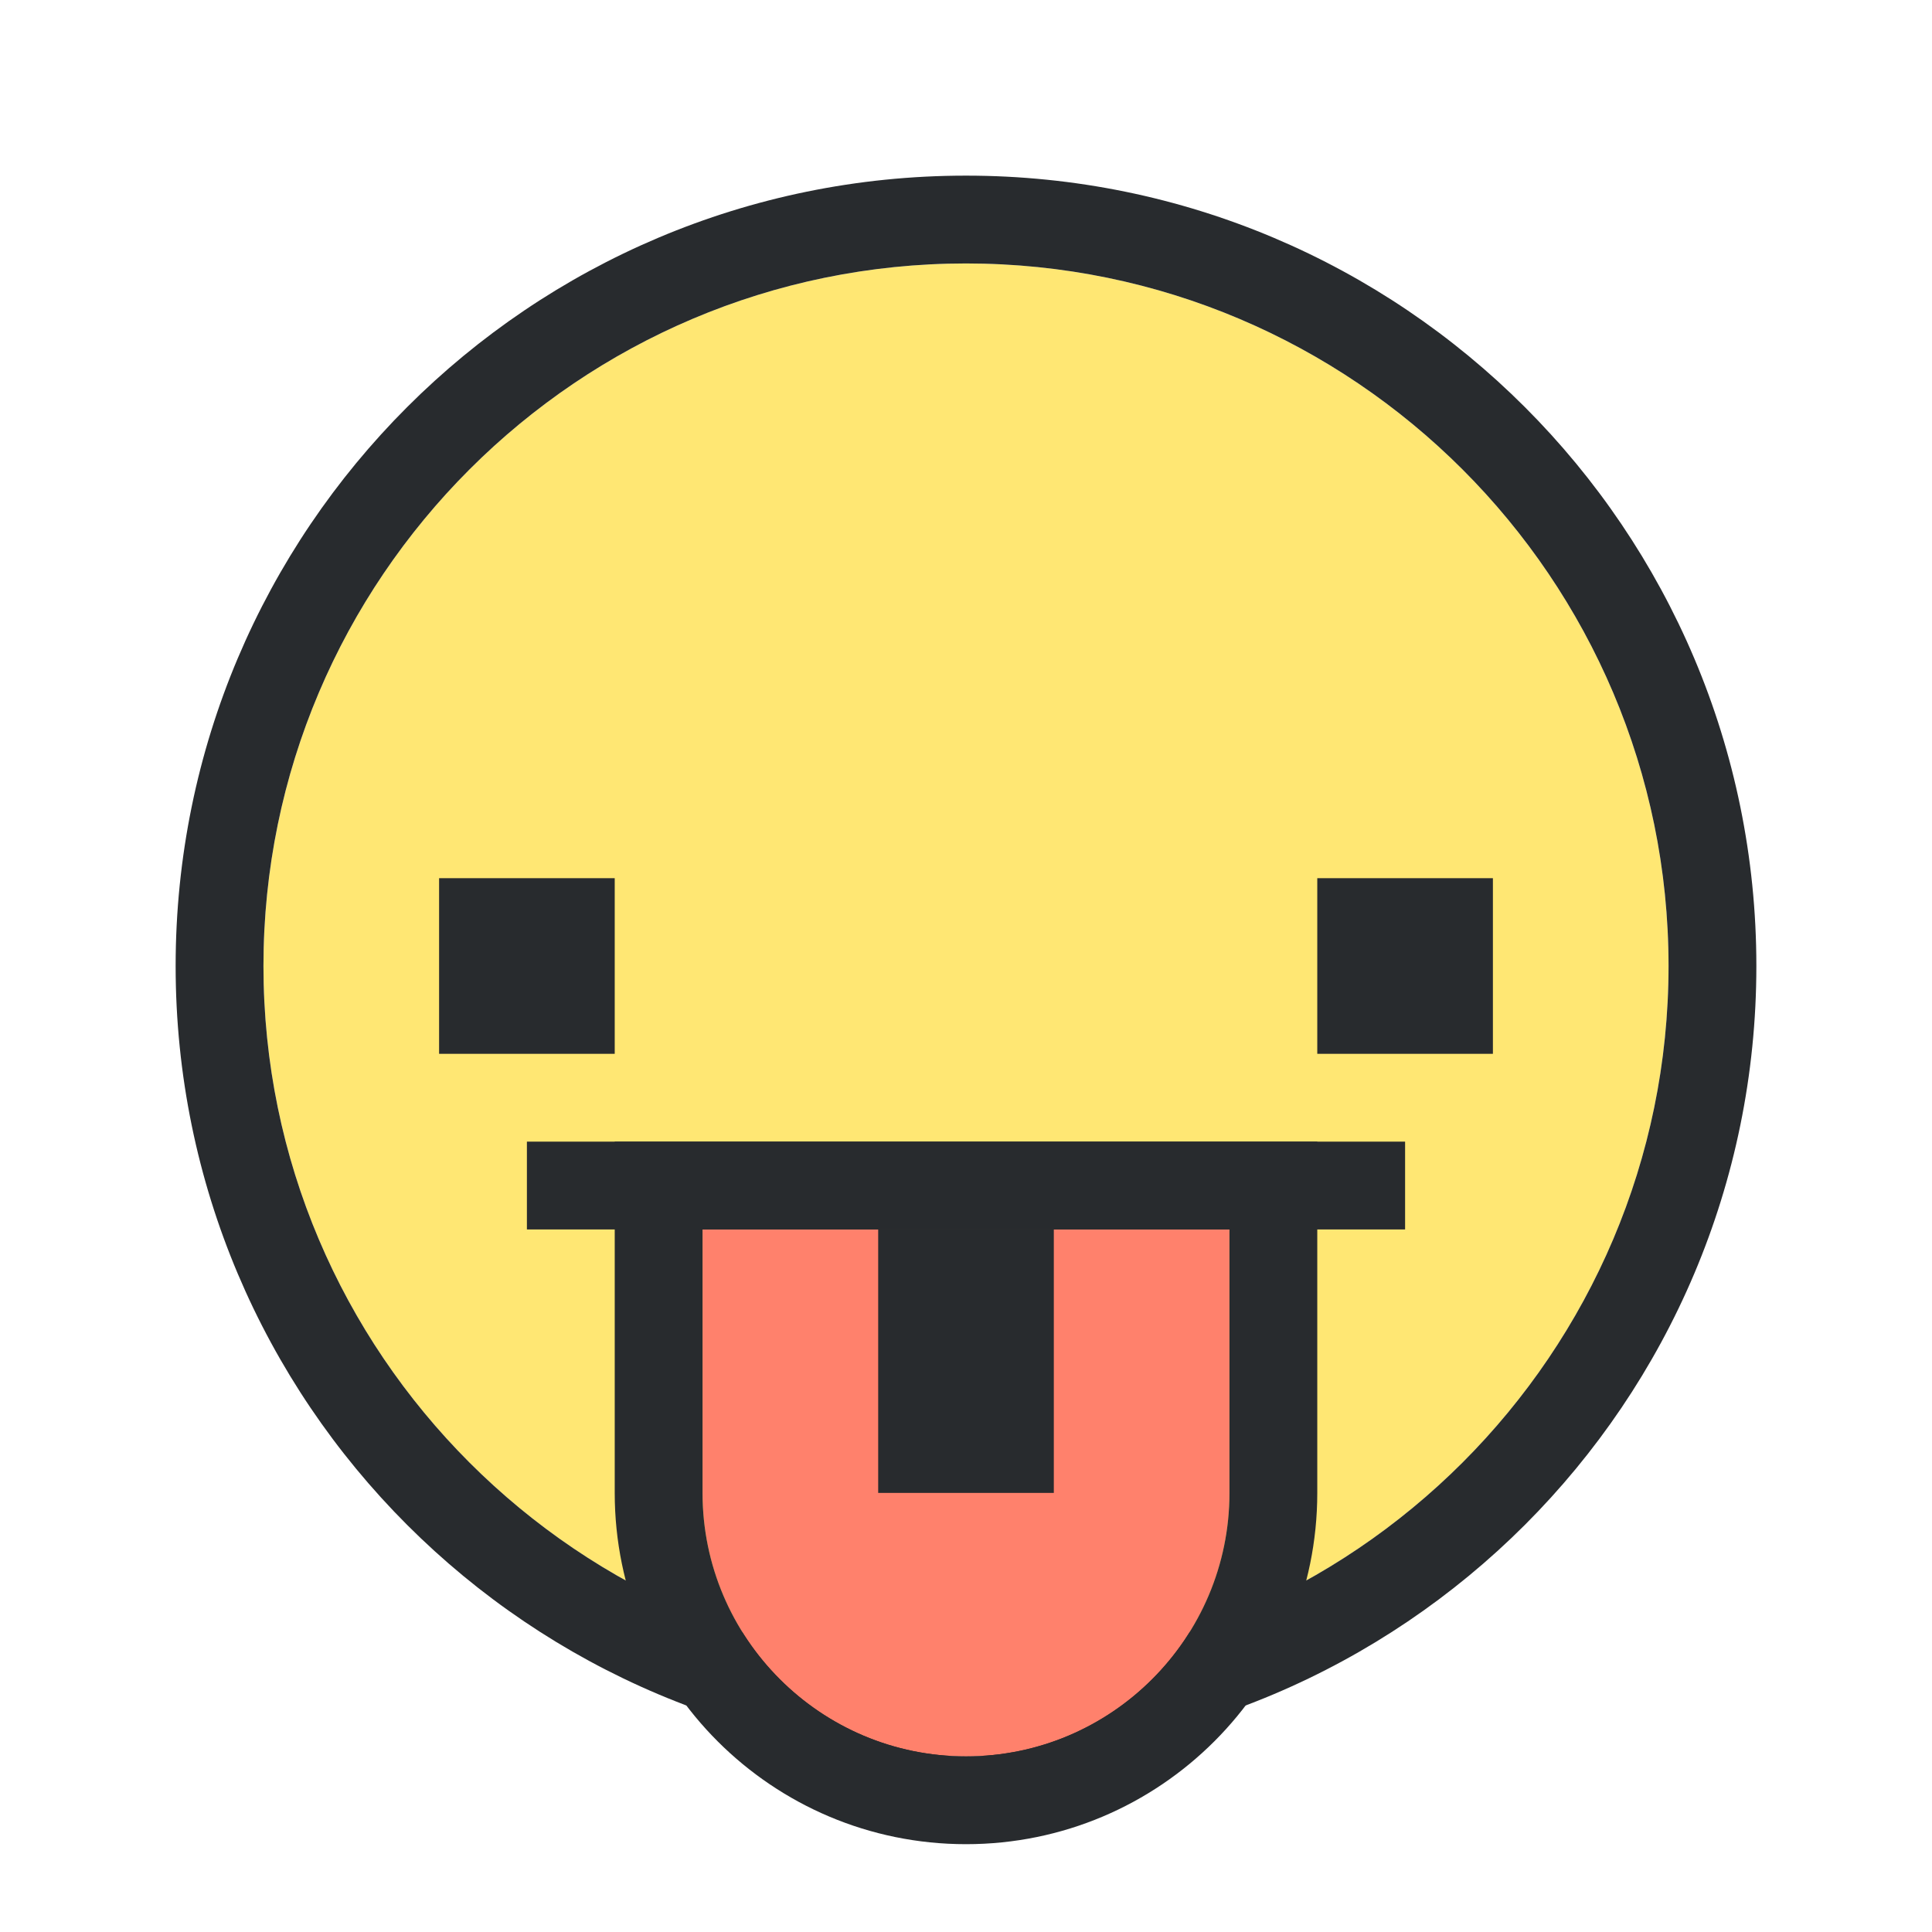
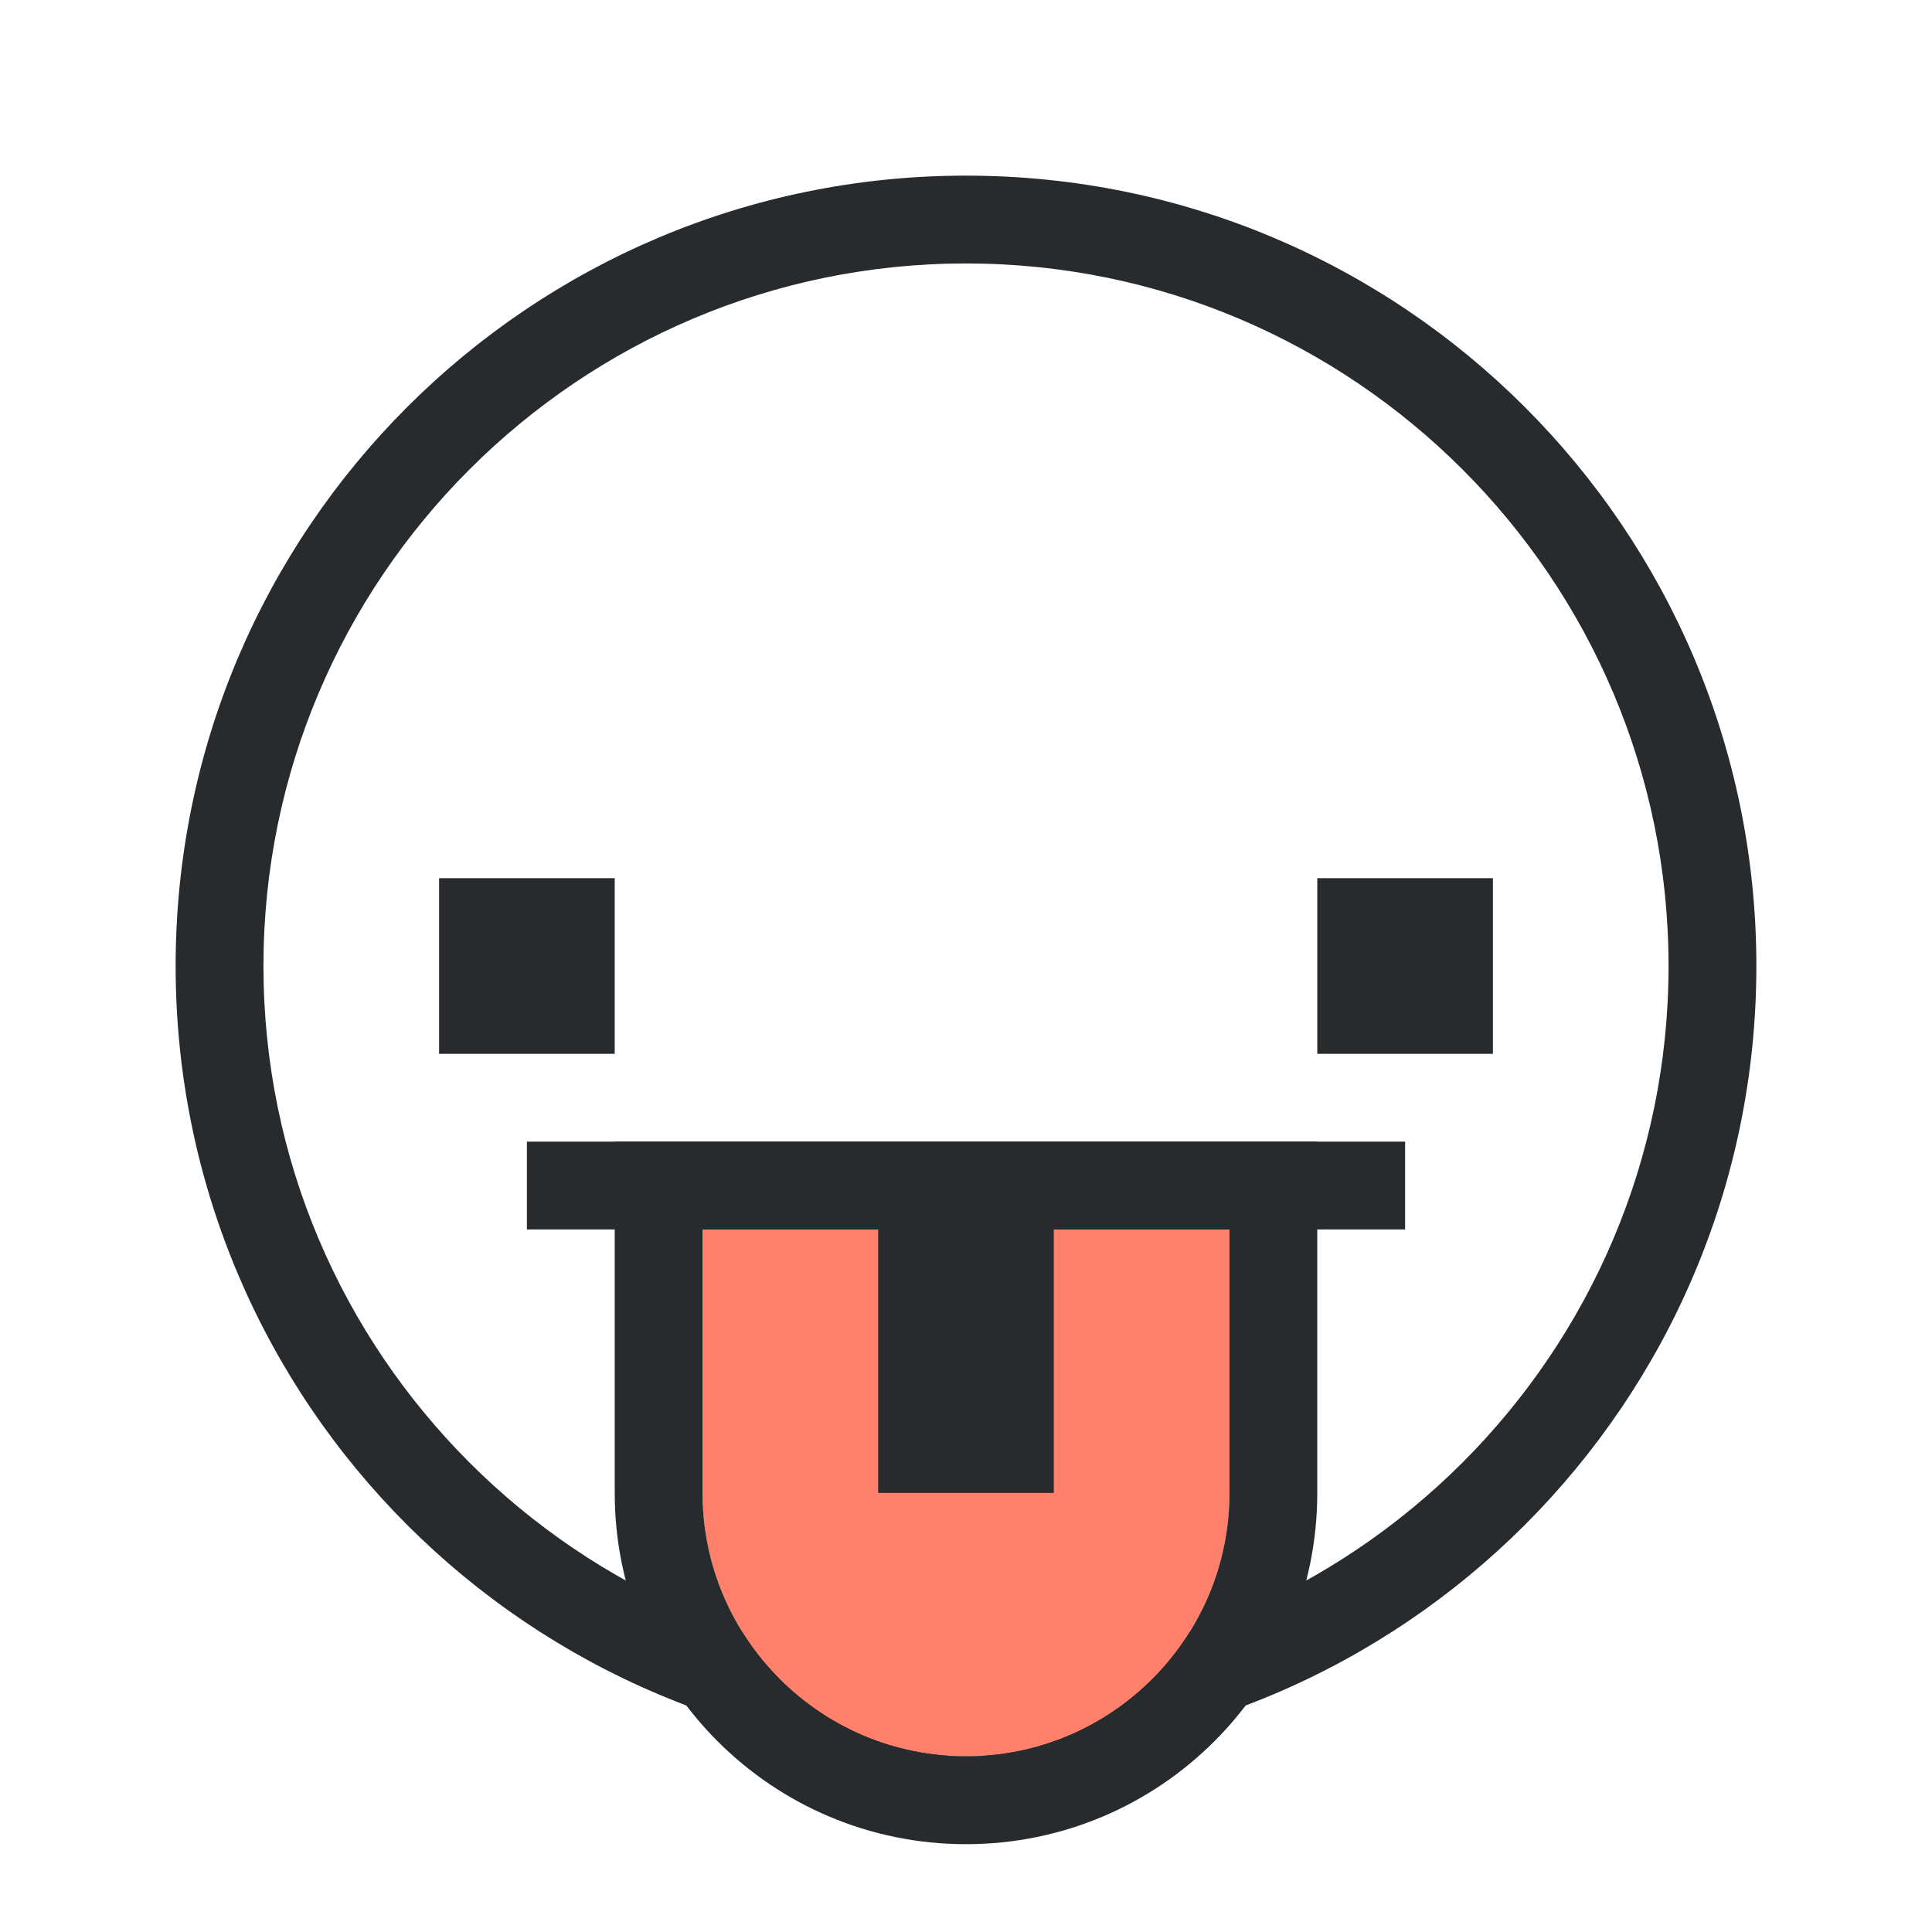
<svg xmlns="http://www.w3.org/2000/svg" xmlns:ns1="http://www.bohemiancoding.com/sketch/ns" xmlns:xlink="http://www.w3.org/1999/xlink" width="22px" height="22px" viewBox="0 0 22 22" version="1.1">
  <title>emoji-smileys-color</title>
  <desc>Created with Sketch.</desc>
  <defs>
    <path id="path-1" d="M0,0 L18,0 L18,19 L0,19 L0,0 Z" />
  </defs>
  <g id="General-Playground" stroke="none" stroke-width="1" fill="none" fill-rule="evenodd" ns1:type="MSPage">
    <g id="emoji-smileys-color" ns1:type="MSArtboardGroup">
      <g id="Page-1" ns1:type="MSLayerGroup" transform="translate(2, 2)">
-         <path d="M9,1 C13.411,1 17,4.589 17,9 C17,13.411 13.411,17 9,17 C4.589,17 1,13.411 1,9 C1,4.589 4.589,1 9,1" id="Fill-1" fill="#FFE773" ns1:type="MSShapeGroup" />
        <path d="M9,0 C4.029,0 0,4.029 0,9 C0,13.971 4.029,18 9,18 C13.971,18 18,13.971 18,9 C18,4.029 13.971,0 9,0 M9,1 C13.411,1 17,4.589 17,9 C17,13.411 13.411,17 9,17 C4.589,17 1,13.411 1,9 C1,4.589 4.589,1 9,1" id="Fill-3" fill="#282B2E" ns1:type="MSShapeGroup" />
        <path d="M9,18 L9,18 C7.343,18 6,16.657 6,15 L6,12 L12,12 L12,15 C12,16.657 10.657,18 9,18" id="Fill-5" fill="#FF816C" ns1:type="MSShapeGroup" />
        <path d="M13,11 L5,11 L5,15 C5,17.209 6.791,19 9,19 L9,19 C11.209,19 13,17.209 13,15 L13,11 Z M12,12 L12,15 C12,16.654 10.654,18 9,18 C7.346,18 6,16.654 6,15 L6,12 L12,12 L12,12 Z" id="Fill-7" fill="#282B2E" ns1:type="MSShapeGroup" />
        <mask id="mask-2" ns1:name="Clip 10" fill="white">
          <use xlink:href="#path-1" />
        </mask>
        <g id="Clip-10" />
        <path d="M14,12 L4,12 L4,11 L14,11 L14,12 Z" id="Fill-9" fill="#282B2E" ns1:type="MSShapeGroup" mask="url(#mask-2)" />
-         <path d="M10,15 L8,15 L8,12 L10,12 L10,15 Z" id="Fill-11" fill="#282B2E" ns1:type="MSShapeGroup" mask="url(#mask-2)" />
+         <path d="M10,15 L8,15 L8,12 L10,12 L10,15 " id="Fill-11" fill="#282B2E" ns1:type="MSShapeGroup" mask="url(#mask-2)" />
        <path d="M5,10 L3,10 L3,8 L5,8 L5,10 Z" id="Fill-12" fill="#282B2E" ns1:type="MSShapeGroup" mask="url(#mask-2)" />
        <path d="M13,10 L15,10 L15,8 L13,8 L13,10 Z" id="Fill-13" fill="#282B2E" ns1:type="MSShapeGroup" mask="url(#mask-2)" />
      </g>
    </g>
  </g>
</svg>